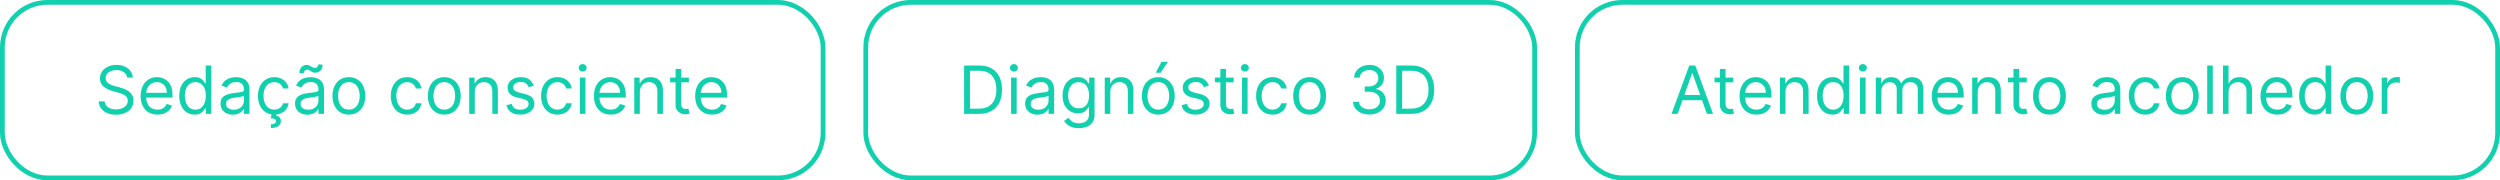
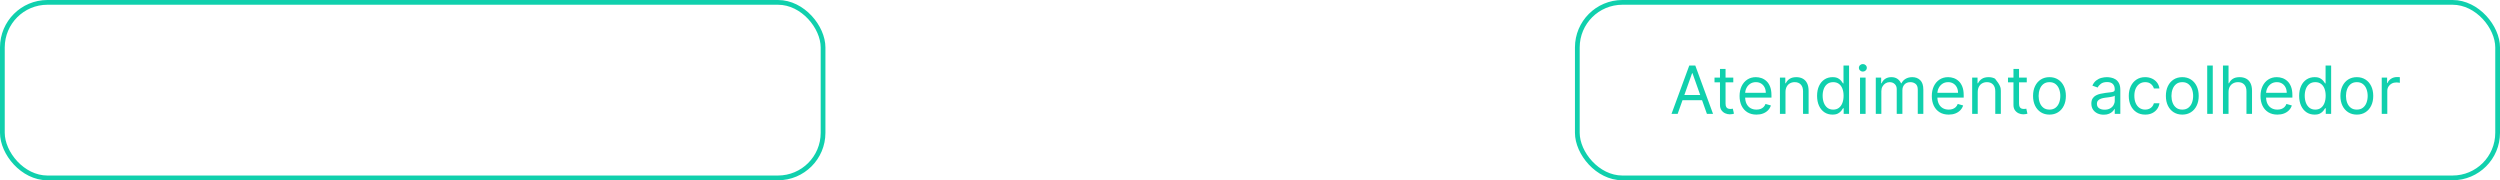
<svg xmlns="http://www.w3.org/2000/svg" width="527" height="38" viewBox="0 0 527 38" fill="none">
  <g clip-path="url(#clip0_34_466)">
-     <path d="M26.801 16.364C26.741 15.86 26.5 15.469 26.075 15.19C25.651 14.912 25.131 14.773 24.514 14.773C24.063 14.773 23.669 14.846 23.331 14.992C22.996 15.137 22.734 15.338 22.546 15.593C22.36 15.848 22.267 16.138 22.267 16.463C22.267 16.735 22.332 16.968 22.461 17.164C22.593 17.356 22.762 17.517 22.968 17.646C23.174 17.772 23.389 17.877 23.614 17.959C23.84 18.039 24.047 18.104 24.236 18.153L25.27 18.432C25.535 18.501 25.83 18.598 26.155 18.72C26.483 18.843 26.796 19.01 27.095 19.222C27.396 19.431 27.645 19.7 27.84 20.028C28.036 20.356 28.134 20.759 28.134 21.236C28.134 21.786 27.989 22.283 27.701 22.727C27.416 23.171 26.998 23.524 26.448 23.786C25.901 24.048 25.237 24.179 24.454 24.179C23.725 24.179 23.094 24.061 22.56 23.826C22.03 23.591 21.613 23.262 21.308 22.842C21.006 22.421 20.835 21.932 20.796 21.375H22.068C22.101 21.759 22.231 22.078 22.456 22.329C22.685 22.578 22.973 22.764 23.321 22.886C23.672 23.006 24.05 23.065 24.454 23.065C24.925 23.065 25.348 22.989 25.722 22.837C26.097 22.681 26.393 22.465 26.612 22.19C26.831 21.912 26.94 21.587 26.94 21.216C26.94 20.878 26.846 20.603 26.657 20.391C26.468 20.178 26.22 20.006 25.911 19.874C25.603 19.741 25.27 19.625 24.912 19.526L23.659 19.168C22.864 18.939 22.234 18.613 21.77 18.188C21.306 17.764 21.074 17.209 21.074 16.523C21.074 15.953 21.228 15.456 21.536 15.031C21.848 14.604 22.265 14.272 22.789 14.037C23.316 13.798 23.904 13.679 24.554 13.679C25.21 13.679 25.794 13.797 26.304 14.032C26.814 14.264 27.219 14.582 27.517 14.986C27.819 15.391 27.978 15.85 27.994 16.364H26.801ZM33.203 24.159C32.468 24.159 31.833 23.997 31.299 23.672C30.769 23.344 30.36 22.886 30.071 22.3C29.786 21.71 29.644 21.024 29.644 20.241C29.644 19.459 29.786 18.77 30.071 18.173C30.36 17.573 30.761 17.106 31.274 16.771C31.791 16.433 32.395 16.264 33.084 16.264C33.482 16.264 33.874 16.331 34.262 16.463C34.65 16.596 35.003 16.811 35.321 17.109C35.639 17.404 35.893 17.796 36.082 18.283C36.271 18.77 36.365 19.37 36.365 20.082V20.579H30.479V19.565H35.172C35.172 19.134 35.086 18.75 34.913 18.412C34.745 18.074 34.502 17.807 34.188 17.611C33.876 17.416 33.508 17.318 33.084 17.318C32.617 17.318 32.212 17.434 31.871 17.666C31.533 17.895 31.273 18.193 31.09 18.561C30.908 18.929 30.817 19.323 30.817 19.744V20.421C30.817 20.997 30.916 21.486 31.115 21.887C31.317 22.285 31.598 22.588 31.955 22.797C32.313 23.002 32.729 23.105 33.203 23.105C33.511 23.105 33.79 23.062 34.038 22.976C34.29 22.886 34.508 22.754 34.69 22.578C34.872 22.399 35.013 22.177 35.112 21.912L36.246 22.23C36.127 22.615 35.926 22.953 35.644 23.244C35.363 23.533 35.015 23.758 34.6 23.921C34.186 24.079 33.72 24.159 33.203 24.159ZM41.034 24.159C40.397 24.159 39.835 23.998 39.348 23.677C38.861 23.352 38.48 22.895 38.205 22.305C37.93 21.711 37.792 21.01 37.792 20.202C37.792 19.4 37.93 18.704 38.205 18.114C38.48 17.524 38.863 17.068 39.353 16.746C39.844 16.425 40.41 16.264 41.053 16.264C41.551 16.264 41.943 16.347 42.232 16.513C42.523 16.675 42.745 16.861 42.898 17.07C43.054 17.275 43.175 17.444 43.261 17.577H43.36V13.818H44.534V24H43.4V22.827H43.261C43.175 22.966 43.052 23.142 42.893 23.354C42.734 23.562 42.507 23.75 42.212 23.916C41.917 24.078 41.524 24.159 41.034 24.159ZM41.193 23.105C41.663 23.105 42.061 22.983 42.386 22.737C42.711 22.489 42.958 22.146 43.127 21.708C43.296 21.267 43.38 20.759 43.38 20.182C43.38 19.612 43.297 19.113 43.132 18.685C42.966 18.255 42.721 17.92 42.396 17.681C42.071 17.439 41.67 17.318 41.193 17.318C40.696 17.318 40.281 17.446 39.95 17.701C39.622 17.953 39.375 18.296 39.209 18.73C39.047 19.161 38.965 19.645 38.965 20.182C38.965 20.725 39.048 21.219 39.214 21.663C39.383 22.104 39.632 22.456 39.96 22.717C40.291 22.976 40.702 23.105 41.193 23.105ZM49.093 24.179C48.609 24.179 48.169 24.088 47.775 23.905C47.381 23.72 47.067 23.453 46.835 23.105C46.603 22.754 46.487 22.329 46.487 21.832C46.487 21.395 46.574 21.04 46.746 20.768C46.918 20.493 47.149 20.278 47.437 20.122C47.725 19.966 48.044 19.85 48.392 19.774C48.743 19.695 49.096 19.632 49.45 19.585C49.914 19.526 50.291 19.481 50.579 19.451C50.871 19.418 51.083 19.363 51.215 19.287C51.351 19.211 51.419 19.078 51.419 18.889V18.849C51.419 18.359 51.285 17.978 51.017 17.706C50.751 17.434 50.349 17.298 49.808 17.298C49.248 17.298 48.809 17.421 48.491 17.666C48.173 17.912 47.949 18.173 47.82 18.452L46.706 18.054C46.905 17.59 47.17 17.229 47.502 16.97C47.836 16.708 48.201 16.526 48.595 16.423C48.993 16.317 49.384 16.264 49.769 16.264C50.014 16.264 50.296 16.294 50.614 16.354C50.935 16.41 51.245 16.528 51.544 16.707C51.845 16.886 52.095 17.156 52.294 17.517C52.493 17.878 52.593 18.362 52.593 18.969V24H51.419V22.966H51.36C51.28 23.132 51.147 23.309 50.962 23.498C50.776 23.687 50.529 23.848 50.221 23.98C49.913 24.113 49.537 24.179 49.093 24.179ZM49.272 23.125C49.736 23.125 50.127 23.034 50.445 22.852C50.766 22.669 51.008 22.434 51.171 22.146C51.336 21.857 51.419 21.554 51.419 21.236V20.162C51.37 20.222 51.26 20.276 51.091 20.326C50.925 20.372 50.733 20.414 50.514 20.45C50.299 20.483 50.089 20.513 49.883 20.54C49.681 20.563 49.517 20.583 49.391 20.599C49.086 20.639 48.801 20.704 48.536 20.793C48.274 20.88 48.062 21.01 47.899 21.186C47.74 21.358 47.661 21.594 47.661 21.892C47.661 22.3 47.812 22.608 48.113 22.817C48.418 23.022 48.804 23.125 49.272 23.125ZM57.836 24.159C57.12 24.159 56.504 23.99 55.987 23.652C55.47 23.314 55.072 22.848 54.794 22.255C54.515 21.662 54.376 20.984 54.376 20.222C54.376 19.446 54.519 18.762 54.804 18.168C55.092 17.572 55.493 17.106 56.007 16.771C56.524 16.433 57.127 16.264 57.816 16.264C58.353 16.264 58.837 16.364 59.268 16.562C59.699 16.761 60.052 17.04 60.327 17.398C60.602 17.756 60.773 18.173 60.839 18.651H59.666C59.576 18.303 59.377 17.994 59.069 17.726C58.764 17.454 58.353 17.318 57.836 17.318C57.379 17.318 56.978 17.438 56.633 17.676C56.292 17.912 56.025 18.245 55.833 18.675C55.644 19.103 55.549 19.605 55.549 20.182C55.549 20.772 55.642 21.285 55.828 21.723C56.017 22.16 56.282 22.5 56.623 22.742C56.968 22.984 57.372 23.105 57.836 23.105C58.141 23.105 58.418 23.052 58.666 22.946C58.915 22.84 59.126 22.688 59.298 22.489C59.47 22.29 59.593 22.051 59.666 21.773H60.839C60.773 22.224 60.609 22.63 60.347 22.991C60.088 23.349 59.745 23.634 59.318 23.846C58.894 24.055 58.4 24.159 57.836 24.159ZM57.279 23.96H58.254L58.174 24.358C58.433 24.398 58.67 24.505 58.885 24.681C59.101 24.86 59.209 25.143 59.209 25.531C59.209 25.959 59.031 26.307 58.676 26.575C58.325 26.847 57.806 26.983 57.12 26.983L57.081 26.207C57.389 26.207 57.644 26.158 57.846 26.058C58.052 25.962 58.154 25.8 58.154 25.571C58.154 25.342 58.07 25.187 57.901 25.104C57.732 25.021 57.459 24.965 57.081 24.935L57.279 23.96ZM64.802 24.179C64.318 24.179 63.878 24.088 63.484 23.905C63.09 23.72 62.776 23.453 62.544 23.105C62.312 22.754 62.196 22.329 62.196 21.832C62.196 21.395 62.283 21.04 62.455 20.768C62.627 20.493 62.858 20.278 63.146 20.122C63.434 19.966 63.752 19.85 64.1 19.774C64.452 19.695 64.805 19.632 65.159 19.585C65.624 19.526 66 19.481 66.288 19.451C66.58 19.418 66.792 19.363 66.924 19.287C67.06 19.211 67.128 19.078 67.128 18.889V18.849C67.128 18.359 66.994 17.978 66.725 17.706C66.46 17.434 66.058 17.298 65.517 17.298C64.957 17.298 64.518 17.421 64.2 17.666C63.882 17.912 63.658 18.173 63.529 18.452L62.415 18.054C62.614 17.59 62.879 17.229 63.211 16.97C63.545 16.708 63.91 16.526 64.304 16.423C64.702 16.317 65.093 16.264 65.478 16.264C65.723 16.264 66.005 16.294 66.323 16.354C66.644 16.41 66.954 16.528 67.252 16.707C67.554 16.886 67.804 17.156 68.003 17.517C68.202 17.878 68.302 18.362 68.302 18.969V24H67.128V22.966H67.069C66.989 23.132 66.856 23.309 66.671 23.498C66.485 23.687 66.238 23.848 65.93 23.98C65.622 24.113 65.246 24.179 64.802 24.179ZM64.981 23.125C65.445 23.125 65.836 23.034 66.154 22.852C66.475 22.669 66.717 22.434 66.88 22.146C67.045 21.857 67.128 21.554 67.128 21.236V20.162C67.079 20.222 66.969 20.276 66.8 20.326C66.634 20.372 66.442 20.414 66.223 20.45C66.008 20.483 65.797 20.513 65.592 20.54C65.39 20.563 65.226 20.583 65.1 20.599C64.795 20.639 64.51 20.704 64.245 20.793C63.983 20.88 63.771 21.01 63.608 21.186C63.449 21.358 63.37 21.594 63.37 21.892C63.37 22.3 63.52 22.608 63.822 22.817C64.127 23.022 64.513 23.125 64.981 23.125ZM64.026 15.449L63.111 15.409C63.111 14.902 63.255 14.488 63.544 14.166C63.835 13.841 64.195 13.679 64.623 13.679C64.811 13.679 64.979 13.712 65.125 13.778C65.27 13.841 65.41 13.914 65.542 13.997C65.675 14.08 65.811 14.155 65.95 14.221C66.092 14.284 66.253 14.315 66.432 14.315C66.621 14.315 66.78 14.242 66.909 14.097C67.042 13.947 67.108 13.768 67.108 13.56L68.003 13.639C68.003 14.156 67.857 14.567 67.566 14.872C67.277 15.177 66.919 15.329 66.492 15.329C66.263 15.329 66.074 15.298 65.925 15.235C65.776 15.169 65.643 15.094 65.527 15.011C65.411 14.928 65.289 14.856 65.159 14.793C65.03 14.726 64.871 14.693 64.682 14.693C64.493 14.693 64.336 14.768 64.21 14.917C64.087 15.063 64.026 15.24 64.026 15.449ZM73.545 24.159C72.856 24.159 72.251 23.995 71.731 23.667C71.214 23.339 70.809 22.88 70.518 22.29C70.229 21.7 70.085 21.01 70.085 20.222C70.085 19.426 70.229 18.732 70.518 18.139C70.809 17.545 71.214 17.084 71.731 16.756C72.251 16.428 72.856 16.264 73.545 16.264C74.235 16.264 74.838 16.428 75.355 16.756C75.875 17.084 76.28 17.545 76.568 18.139C76.86 18.732 77.005 19.426 77.005 20.222C77.005 21.01 76.86 21.7 76.568 22.29C76.28 22.88 75.875 23.339 75.355 23.667C74.838 23.995 74.235 24.159 73.545 24.159ZM73.545 23.105C74.069 23.105 74.5 22.971 74.838 22.702C75.176 22.434 75.426 22.081 75.589 21.643C75.751 21.206 75.832 20.732 75.832 20.222C75.832 19.711 75.751 19.236 75.589 18.795C75.426 18.354 75.176 17.998 74.838 17.726C74.5 17.454 74.069 17.318 73.545 17.318C73.022 17.318 72.591 17.454 72.253 17.726C71.915 17.998 71.664 18.354 71.502 18.795C71.34 19.236 71.258 19.711 71.258 20.222C71.258 20.732 71.34 21.206 71.502 21.643C71.664 22.081 71.915 22.434 72.253 22.702C72.591 22.971 73.022 23.105 73.545 23.105ZM85.836 24.159C85.12 24.159 84.504 23.99 83.987 23.652C83.47 23.314 83.072 22.848 82.794 22.255C82.515 21.662 82.376 20.984 82.376 20.222C82.376 19.446 82.519 18.762 82.804 18.168C83.092 17.572 83.493 17.106 84.007 16.771C84.524 16.433 85.127 16.264 85.816 16.264C86.353 16.264 86.837 16.364 87.268 16.562C87.699 16.761 88.052 17.04 88.327 17.398C88.602 17.756 88.773 18.173 88.839 18.651H87.666C87.576 18.303 87.377 17.994 87.069 17.726C86.764 17.454 86.353 17.318 85.836 17.318C85.379 17.318 84.978 17.438 84.633 17.676C84.292 17.912 84.025 18.245 83.833 18.675C83.644 19.103 83.549 19.605 83.549 20.182C83.549 20.772 83.642 21.285 83.828 21.723C84.017 22.16 84.282 22.5 84.623 22.742C84.968 22.984 85.372 23.105 85.836 23.105C86.141 23.105 86.418 23.052 86.666 22.946C86.915 22.84 87.126 22.688 87.298 22.489C87.47 22.29 87.593 22.051 87.666 21.773H88.839C88.773 22.224 88.609 22.63 88.347 22.991C88.088 23.349 87.745 23.634 87.318 23.846C86.894 24.055 86.4 24.159 85.836 24.159ZM93.657 24.159C92.967 24.159 92.362 23.995 91.842 23.667C91.325 23.339 90.921 22.88 90.629 22.29C90.341 21.7 90.196 21.01 90.196 20.222C90.196 19.426 90.341 18.732 90.629 18.139C90.921 17.545 91.325 17.084 91.842 16.756C92.362 16.428 92.967 16.264 93.657 16.264C94.346 16.264 94.949 16.428 95.466 16.756C95.987 17.084 96.391 17.545 96.679 18.139C96.971 18.732 97.117 19.426 97.117 20.222C97.117 21.01 96.971 21.7 96.679 22.29C96.391 22.88 95.987 23.339 95.466 23.667C94.949 23.995 94.346 24.159 93.657 24.159ZM93.657 23.105C94.18 23.105 94.611 22.971 94.949 22.702C95.287 22.434 95.537 22.081 95.7 21.643C95.862 21.206 95.944 20.732 95.944 20.222C95.944 19.711 95.862 19.236 95.7 18.795C95.537 18.354 95.287 17.998 94.949 17.726C94.611 17.454 94.18 17.318 93.657 17.318C93.133 17.318 92.702 17.454 92.364 17.726C92.026 17.998 91.776 18.354 91.613 18.795C91.451 19.236 91.37 19.711 91.37 20.222C91.37 20.732 91.451 21.206 91.613 21.643C91.776 22.081 92.026 22.434 92.364 22.702C92.702 22.971 93.133 23.105 93.657 23.105ZM100.081 19.406V24H98.908V16.364H100.041V17.557H100.141C100.32 17.169 100.592 16.858 100.956 16.622C101.321 16.384 101.791 16.264 102.368 16.264C102.885 16.264 103.338 16.37 103.725 16.582C104.113 16.791 104.415 17.109 104.63 17.537C104.846 17.961 104.953 18.498 104.953 19.148V24H103.78V19.227C103.78 18.627 103.624 18.16 103.313 17.825C103.001 17.487 102.574 17.318 102.03 17.318C101.655 17.318 101.321 17.399 101.026 17.562C100.734 17.724 100.504 17.961 100.335 18.273C100.166 18.584 100.081 18.962 100.081 19.406ZM112.506 18.074L111.452 18.372C111.386 18.197 111.288 18.026 111.159 17.86C111.033 17.691 110.861 17.552 110.642 17.442C110.423 17.333 110.143 17.278 109.802 17.278C109.335 17.278 108.945 17.386 108.634 17.602C108.325 17.814 108.171 18.084 108.171 18.412C108.171 18.704 108.277 18.934 108.489 19.103C108.701 19.272 109.033 19.413 109.484 19.526L110.617 19.804C111.3 19.97 111.809 20.223 112.143 20.565C112.478 20.903 112.646 21.338 112.646 21.872C112.646 22.31 112.52 22.701 112.268 23.046C112.019 23.39 111.671 23.662 111.224 23.861C110.776 24.06 110.256 24.159 109.663 24.159C108.884 24.159 108.239 23.99 107.729 23.652C107.218 23.314 106.895 22.82 106.759 22.171L107.873 21.892C107.979 22.303 108.179 22.611 108.474 22.817C108.773 23.022 109.162 23.125 109.643 23.125C110.19 23.125 110.624 23.009 110.945 22.777C111.27 22.542 111.433 22.26 111.433 21.932C111.433 21.667 111.34 21.445 111.154 21.266C110.969 21.083 110.683 20.947 110.299 20.858L109.026 20.56C108.327 20.394 107.813 20.137 107.485 19.789C107.16 19.438 106.998 18.999 106.998 18.472C106.998 18.041 107.119 17.66 107.361 17.328C107.606 16.997 107.939 16.736 108.36 16.548C108.784 16.359 109.265 16.264 109.802 16.264C110.558 16.264 111.151 16.43 111.582 16.761C112.016 17.093 112.324 17.53 112.506 18.074ZM117.514 24.159C116.798 24.159 116.182 23.99 115.665 23.652C115.148 23.314 114.75 22.848 114.471 22.255C114.193 21.662 114.054 20.984 114.054 20.222C114.054 19.446 114.196 18.762 114.481 18.168C114.77 17.572 115.171 17.106 115.684 16.771C116.202 16.433 116.805 16.264 117.494 16.264C118.031 16.264 118.515 16.364 118.946 16.562C119.377 16.761 119.73 17.04 120.005 17.398C120.28 17.756 120.451 18.173 120.517 18.651H119.344C119.254 18.303 119.055 17.994 118.747 17.726C118.442 17.454 118.031 17.318 117.514 17.318C117.057 17.318 116.656 17.438 116.311 17.676C115.97 17.912 115.703 18.245 115.51 18.675C115.322 19.103 115.227 19.605 115.227 20.182C115.227 20.772 115.32 21.285 115.506 21.723C115.694 22.16 115.96 22.5 116.301 22.742C116.646 22.984 117.05 23.105 117.514 23.105C117.819 23.105 118.096 23.052 118.344 22.946C118.593 22.84 118.803 22.688 118.976 22.489C119.148 22.29 119.271 22.051 119.344 21.773H120.517C120.451 22.224 120.287 22.63 120.025 22.991C119.766 23.349 119.423 23.634 118.996 23.846C118.571 24.055 118.077 24.159 117.514 24.159ZM122.232 24V16.364H123.405V24H122.232ZM122.829 15.091C122.6 15.091 122.403 15.013 122.237 14.857C122.075 14.701 121.993 14.514 121.993 14.296C121.993 14.077 122.075 13.889 122.237 13.734C122.403 13.578 122.6 13.5 122.829 13.5C123.057 13.5 123.253 13.578 123.415 13.734C123.581 13.889 123.664 14.077 123.664 14.296C123.664 14.514 123.581 14.701 123.415 14.857C123.253 15.013 123.057 15.091 122.829 15.091ZM128.756 24.159C128.02 24.159 127.386 23.997 126.852 23.672C126.322 23.344 125.912 22.886 125.624 22.3C125.339 21.71 125.196 21.024 125.196 20.241C125.196 19.459 125.339 18.77 125.624 18.173C125.912 17.573 126.313 17.106 126.827 16.771C127.344 16.433 127.947 16.264 128.637 16.264C129.034 16.264 129.427 16.331 129.815 16.463C130.203 16.596 130.556 16.811 130.874 17.109C131.192 17.404 131.446 17.796 131.635 18.283C131.824 18.77 131.918 19.37 131.918 20.082V20.579H126.032V19.565H130.725C130.725 19.134 130.639 18.75 130.466 18.412C130.297 18.074 130.055 17.807 129.74 17.611C129.429 17.416 129.061 17.318 128.637 17.318C128.169 17.318 127.765 17.434 127.424 17.666C127.086 17.895 126.825 18.193 126.643 18.561C126.461 18.929 126.37 19.323 126.37 19.744V20.421C126.37 20.997 126.469 21.486 126.668 21.887C126.87 22.285 127.15 22.588 127.508 22.797C127.866 23.002 128.282 23.105 128.756 23.105C129.064 23.105 129.343 23.062 129.591 22.976C129.843 22.886 130.06 22.754 130.243 22.578C130.425 22.399 130.566 22.177 130.665 21.912L131.799 22.23C131.679 22.615 131.479 22.953 131.197 23.244C130.915 23.533 130.567 23.758 130.153 23.921C129.739 24.079 129.273 24.159 128.756 24.159ZM134.876 19.406V24H133.703V16.364H134.836V17.557H134.936C135.115 17.169 135.386 16.858 135.751 16.622C136.116 16.384 136.586 16.264 137.163 16.264C137.68 16.264 138.132 16.37 138.52 16.582C138.908 16.791 139.21 17.109 139.425 17.537C139.641 17.961 139.748 18.498 139.748 19.148V24H138.575V19.227C138.575 18.627 138.419 18.16 138.108 17.825C137.796 17.487 137.368 17.318 136.825 17.318C136.45 17.318 136.116 17.399 135.821 17.562C135.529 17.724 135.299 17.961 135.13 18.273C134.961 18.584 134.876 18.962 134.876 19.406ZM145.213 16.364V17.358H141.256V16.364H145.213ZM142.409 14.534H143.583V21.812C143.583 22.144 143.631 22.392 143.727 22.558C143.826 22.721 143.952 22.83 144.105 22.886C144.26 22.939 144.424 22.966 144.597 22.966C144.726 22.966 144.832 22.959 144.915 22.946C144.998 22.93 145.064 22.916 145.114 22.906L145.352 23.96C145.273 23.99 145.162 24.02 145.019 24.05C144.877 24.083 144.696 24.099 144.477 24.099C144.146 24.099 143.821 24.028 143.503 23.886C143.188 23.743 142.926 23.526 142.718 23.234C142.512 22.943 142.409 22.575 142.409 22.131V14.534ZM150.098 24.159C149.362 24.159 148.727 23.997 148.194 23.672C147.663 23.344 147.254 22.886 146.966 22.3C146.681 21.71 146.538 21.024 146.538 20.241C146.538 19.459 146.681 18.77 146.966 18.173C147.254 17.573 147.655 17.106 148.169 16.771C148.686 16.433 149.289 16.264 149.979 16.264C150.376 16.264 150.769 16.331 151.157 16.463C151.545 16.596 151.898 16.811 152.216 17.109C152.534 17.404 152.787 17.796 152.976 18.283C153.165 18.77 153.26 19.37 153.26 20.082V20.579H147.373V19.565H152.067C152.067 19.134 151.98 18.75 151.808 18.412C151.639 18.074 151.397 17.807 151.082 17.611C150.771 17.416 150.403 17.318 149.979 17.318C149.511 17.318 149.107 17.434 148.765 17.666C148.427 17.895 148.167 18.193 147.985 18.561C147.803 18.929 147.711 19.323 147.711 19.744V20.421C147.711 20.997 147.811 21.486 148.01 21.887C148.212 22.285 148.492 22.588 148.85 22.797C149.208 23.002 149.624 23.105 150.098 23.105C150.406 23.105 150.684 23.062 150.933 22.976C151.185 22.886 151.402 22.754 151.584 22.578C151.767 22.399 151.907 22.177 152.007 21.912L153.14 22.23C153.021 22.615 152.821 22.953 152.539 23.244C152.257 23.533 151.909 23.758 151.495 23.921C151.081 24.079 150.615 24.159 150.098 24.159Z" fill="#10D0AD" />
    <rect x="0.5" y="0.5" width="173" height="37" rx="9.5" stroke="#10D0AD" />
  </g>
  <g clip-path="url(#clip1_34_466)">
    <path d="M206.375 24H203.233V13.818H206.514C207.502 13.818 208.347 14.022 209.05 14.43C209.752 14.834 210.291 15.416 210.665 16.175C211.04 16.93 211.227 17.835 211.227 18.889C211.227 19.95 211.038 20.863 210.661 21.629C210.283 22.391 209.732 22.977 209.01 23.389C208.287 23.796 207.409 24 206.375 24ZM204.466 22.906H206.295C207.137 22.906 207.835 22.744 208.388 22.419C208.942 22.094 209.355 21.632 209.626 21.032C209.898 20.432 210.034 19.718 210.034 18.889C210.034 18.067 209.9 17.36 209.631 16.766C209.363 16.17 208.962 15.712 208.428 15.394C207.895 15.073 207.23 14.912 206.435 14.912H204.466V22.906ZM213.136 24V16.364H214.31V24H213.136ZM213.733 15.091C213.504 15.091 213.307 15.013 213.141 14.857C212.979 14.701 212.898 14.514 212.898 14.296C212.898 14.077 212.979 13.889 213.141 13.734C213.307 13.578 213.504 13.5 213.733 13.5C213.962 13.5 214.157 13.578 214.32 13.734C214.485 13.889 214.568 14.077 214.568 14.296C214.568 14.514 214.485 14.701 214.32 14.857C214.157 15.013 213.962 15.091 213.733 15.091ZM218.706 24.179C218.222 24.179 217.783 24.088 217.388 23.905C216.994 23.72 216.681 23.453 216.449 23.105C216.217 22.754 216.101 22.329 216.101 21.832C216.101 21.395 216.187 21.04 216.359 20.768C216.532 20.493 216.762 20.278 217.05 20.122C217.339 19.966 217.657 19.85 218.005 19.774C218.356 19.695 218.709 19.632 219.064 19.585C219.528 19.526 219.904 19.481 220.192 19.451C220.484 19.418 220.696 19.363 220.829 19.287C220.965 19.211 221.032 19.078 221.032 18.889V18.849C221.032 18.359 220.898 17.978 220.63 17.706C220.365 17.434 219.962 17.298 219.422 17.298C218.862 17.298 218.422 17.421 218.104 17.666C217.786 17.912 217.562 18.173 217.433 18.452L216.319 18.054C216.518 17.59 216.783 17.229 217.115 16.97C217.45 16.708 217.814 16.526 218.209 16.423C218.606 16.317 218.997 16.264 219.382 16.264C219.627 16.264 219.909 16.294 220.227 16.354C220.549 16.41 220.858 16.528 221.157 16.707C221.458 16.886 221.709 17.156 221.907 17.517C222.106 17.878 222.206 18.362 222.206 18.969V24H221.032V22.966H220.973C220.893 23.132 220.761 23.309 220.575 23.498C220.39 23.687 220.143 23.848 219.834 23.98C219.526 24.113 219.15 24.179 218.706 24.179ZM218.885 23.125C219.349 23.125 219.74 23.034 220.058 22.852C220.38 22.669 220.622 22.434 220.784 22.146C220.95 21.857 221.032 21.554 221.032 21.236V20.162C220.983 20.222 220.873 20.276 220.704 20.326C220.539 20.372 220.346 20.414 220.128 20.45C219.912 20.483 219.702 20.513 219.496 20.54C219.294 20.563 219.13 20.583 219.004 20.599C218.699 20.639 218.414 20.704 218.149 20.793C217.887 20.88 217.675 21.01 217.513 21.186C217.354 21.358 217.274 21.594 217.274 21.892C217.274 22.3 217.425 22.608 217.726 22.817C218.031 23.022 218.417 23.125 218.885 23.125ZM227.43 27.023C226.863 27.023 226.376 26.95 225.968 26.804C225.56 26.662 225.221 26.473 224.949 26.237C224.68 26.005 224.467 25.757 224.308 25.491L225.242 24.835C225.348 24.974 225.482 25.134 225.645 25.312C225.807 25.495 226.029 25.652 226.311 25.785C226.596 25.921 226.969 25.989 227.43 25.989C228.046 25.989 228.555 25.84 228.956 25.541C229.357 25.243 229.558 24.776 229.558 24.139V22.588H229.458C229.372 22.727 229.249 22.9 229.09 23.105C228.934 23.307 228.709 23.488 228.414 23.647C228.122 23.803 227.728 23.881 227.231 23.881C226.614 23.881 226.061 23.735 225.57 23.443C225.083 23.151 224.697 22.727 224.412 22.171C224.13 21.614 223.989 20.938 223.989 20.142C223.989 19.36 224.127 18.679 224.402 18.099C224.677 17.515 225.06 17.065 225.55 16.746C226.041 16.425 226.608 16.264 227.251 16.264C227.748 16.264 228.142 16.347 228.434 16.513C228.729 16.675 228.954 16.861 229.11 17.07C229.269 17.275 229.392 17.444 229.478 17.577H229.597V16.364H230.731V24.219C230.731 24.875 230.582 25.409 230.283 25.82C229.988 26.234 229.591 26.537 229.09 26.729C228.593 26.925 228.04 27.023 227.43 27.023ZM227.39 22.827C227.861 22.827 228.258 22.719 228.583 22.504C228.908 22.288 229.155 21.978 229.324 21.574C229.493 21.169 229.577 20.686 229.577 20.122C229.577 19.572 229.495 19.086 229.329 18.666C229.163 18.245 228.918 17.915 228.593 17.676C228.268 17.438 227.867 17.318 227.39 17.318C226.893 17.318 226.478 17.444 226.147 17.696C225.819 17.948 225.572 18.286 225.406 18.71C225.244 19.134 225.163 19.605 225.163 20.122C225.163 20.652 225.246 21.121 225.411 21.529C225.58 21.933 225.829 22.252 226.157 22.484C226.488 22.712 226.899 22.827 227.39 22.827ZM234.052 19.406V24H232.879V16.364H234.012V17.557H234.112C234.29 17.169 234.562 16.858 234.927 16.622C235.291 16.384 235.762 16.264 236.339 16.264C236.856 16.264 237.308 16.37 237.696 16.582C238.084 16.791 238.385 17.109 238.601 17.537C238.816 17.961 238.924 18.498 238.924 19.148V24H237.751V19.227C237.751 18.627 237.595 18.16 237.283 17.825C236.972 17.487 236.544 17.318 236.001 17.318C235.626 17.318 235.291 17.399 234.996 17.562C234.705 17.724 234.474 17.961 234.305 18.273C234.136 18.584 234.052 18.962 234.052 19.406ZM244.17 24.159C243.481 24.159 242.876 23.995 242.356 23.667C241.839 23.339 241.434 22.88 241.143 22.29C240.854 21.7 240.71 21.01 240.71 20.222C240.71 19.426 240.854 18.732 241.143 18.139C241.434 17.545 241.839 17.084 242.356 16.756C242.876 16.428 243.481 16.264 244.17 16.264C244.86 16.264 245.463 16.428 245.98 16.756C246.5 17.084 246.905 17.545 247.193 18.139C247.485 18.732 247.631 19.426 247.631 20.222C247.631 21.01 247.485 21.7 247.193 22.29C246.905 22.88 246.5 23.339 245.98 23.667C245.463 23.995 244.86 24.159 244.17 24.159ZM244.17 23.105C244.694 23.105 245.125 22.971 245.463 22.702C245.801 22.434 246.051 22.081 246.214 21.643C246.376 21.206 246.457 20.732 246.457 20.222C246.457 19.711 246.376 19.236 246.214 18.795C246.051 18.354 245.801 17.998 245.463 17.726C245.125 17.454 244.694 17.318 244.17 17.318C243.647 17.318 243.216 17.454 242.878 17.726C242.54 17.998 242.289 18.354 242.127 18.795C241.965 19.236 241.883 19.711 241.883 20.222C241.883 20.732 241.965 21.206 242.127 21.643C242.289 22.081 242.54 22.434 242.878 22.702C243.216 22.971 243.647 23.105 244.17 23.105ZM243.633 15.329L244.846 13.023H246.219L244.667 15.329H243.633ZM254.831 18.074L253.777 18.372C253.71 18.197 253.613 18.026 253.483 17.86C253.357 17.691 253.185 17.552 252.966 17.442C252.748 17.333 252.467 17.278 252.126 17.278C251.659 17.278 251.269 17.386 250.958 17.602C250.65 17.814 250.495 18.084 250.495 18.412C250.495 18.704 250.601 18.934 250.814 19.103C251.026 19.272 251.357 19.413 251.808 19.526L252.941 19.804C253.624 19.97 254.133 20.223 254.468 20.565C254.802 20.903 254.97 21.338 254.97 21.872C254.97 22.31 254.844 22.701 254.592 23.046C254.343 23.39 253.995 23.662 253.548 23.861C253.1 24.06 252.58 24.159 251.987 24.159C251.208 24.159 250.563 23.99 250.053 23.652C249.542 23.314 249.219 22.82 249.083 22.171L250.197 21.892C250.303 22.303 250.504 22.611 250.799 22.817C251.097 23.022 251.486 23.125 251.967 23.125C252.514 23.125 252.948 23.009 253.27 22.777C253.594 22.542 253.757 22.26 253.757 21.932C253.757 21.667 253.664 21.445 253.478 21.266C253.293 21.083 253.008 20.947 252.623 20.858L251.35 20.56C250.651 20.394 250.137 20.137 249.809 19.789C249.484 19.438 249.322 18.999 249.322 18.472C249.322 18.041 249.443 17.66 249.685 17.328C249.93 16.997 250.263 16.736 250.684 16.548C251.109 16.359 251.589 16.264 252.126 16.264C252.882 16.264 253.475 16.43 253.906 16.761C254.34 17.093 254.648 17.53 254.831 18.074ZM260.057 16.364V17.358H256.1V16.364H260.057ZM257.253 14.534H258.426V21.812C258.426 22.144 258.474 22.392 258.57 22.558C258.67 22.721 258.796 22.83 258.948 22.886C259.104 22.939 259.268 22.966 259.441 22.966C259.57 22.966 259.676 22.959 259.759 22.946C259.842 22.93 259.908 22.916 259.958 22.906L260.196 23.96C260.117 23.99 260.006 24.02 259.863 24.05C259.721 24.083 259.54 24.099 259.321 24.099C258.99 24.099 258.665 24.028 258.347 23.886C258.032 23.743 257.77 23.526 257.561 23.234C257.356 22.943 257.253 22.575 257.253 22.131V14.534ZM261.822 24V16.364H262.995V24H261.822ZM262.419 15.091C262.19 15.091 261.993 15.013 261.827 14.857C261.664 14.701 261.583 14.514 261.583 14.296C261.583 14.077 261.664 13.889 261.827 13.734C261.993 13.578 262.19 13.5 262.419 13.5C262.647 13.5 262.843 13.578 263.005 13.734C263.171 13.889 263.254 14.077 263.254 14.296C263.254 14.514 263.171 14.701 263.005 14.857C262.843 15.013 262.647 15.091 262.419 15.091ZM268.246 24.159C267.531 24.159 266.914 23.99 266.397 23.652C265.88 23.314 265.482 22.848 265.204 22.255C264.925 21.662 264.786 20.984 264.786 20.222C264.786 19.446 264.929 18.762 265.214 18.168C265.502 17.572 265.903 17.106 266.417 16.771C266.934 16.433 267.537 16.264 268.227 16.264C268.763 16.264 269.247 16.364 269.678 16.562C270.109 16.761 270.462 17.04 270.737 17.398C271.012 17.756 271.183 18.173 271.249 18.651H270.076C269.987 18.303 269.788 17.994 269.479 17.726C269.174 17.454 268.763 17.318 268.246 17.318C267.789 17.318 267.388 17.438 267.043 17.676C266.702 17.912 266.435 18.245 266.243 18.675C266.054 19.103 265.96 19.605 265.96 20.182C265.96 20.772 266.052 21.285 266.238 21.723C266.427 22.16 266.692 22.5 267.033 22.742C267.378 22.984 267.782 23.105 268.246 23.105C268.551 23.105 268.828 23.052 269.077 22.946C269.325 22.84 269.536 22.688 269.708 22.489C269.88 22.29 270.003 22.051 270.076 21.773H271.249C271.183 22.224 271.019 22.63 270.757 22.991C270.499 23.349 270.156 23.634 269.728 23.846C269.304 24.055 268.81 24.159 268.246 24.159ZM276.067 24.159C275.377 24.159 274.772 23.995 274.252 23.667C273.735 23.339 273.331 22.88 273.039 22.29C272.751 21.7 272.607 21.01 272.607 20.222C272.607 19.426 272.751 18.732 273.039 18.139C273.331 17.545 273.735 17.084 274.252 16.756C274.772 16.428 275.377 16.264 276.067 16.264C276.756 16.264 277.359 16.428 277.876 16.756C278.397 17.084 278.801 17.545 279.089 18.139C279.381 18.732 279.527 19.426 279.527 20.222C279.527 21.01 279.381 21.7 279.089 22.29C278.801 22.88 278.397 23.339 277.876 23.667C277.359 23.995 276.756 24.159 276.067 24.159ZM276.067 23.105C276.59 23.105 277.021 22.971 277.359 22.702C277.697 22.434 277.948 22.081 278.11 21.643C278.272 21.206 278.354 20.732 278.354 20.222C278.354 19.711 278.272 19.236 278.11 18.795C277.948 18.354 277.697 17.998 277.359 17.726C277.021 17.454 276.59 17.318 276.067 17.318C275.543 17.318 275.112 17.454 274.774 17.726C274.436 17.998 274.186 18.354 274.023 18.795C273.861 19.236 273.78 19.711 273.78 20.222C273.78 20.732 273.861 21.206 274.023 21.643C274.186 22.081 274.436 22.434 274.774 22.702C275.112 22.971 275.543 23.105 276.067 23.105ZM288.676 24.139C288.02 24.139 287.435 24.026 286.921 23.801C286.411 23.576 286.005 23.262 285.703 22.861C285.405 22.457 285.242 21.988 285.216 21.454H286.469C286.495 21.783 286.608 22.066 286.807 22.305C287.006 22.54 287.266 22.722 287.587 22.852C287.909 22.981 288.265 23.046 288.656 23.046C289.094 23.046 289.481 22.969 289.819 22.817C290.157 22.664 290.423 22.452 290.615 22.18C290.807 21.909 290.903 21.594 290.903 21.236C290.903 20.861 290.81 20.532 290.625 20.246C290.439 19.958 290.167 19.733 289.809 19.57C289.452 19.408 289.014 19.327 288.497 19.327H287.682V18.233H288.497C288.901 18.233 289.256 18.16 289.561 18.014C289.869 17.868 290.109 17.663 290.282 17.398C290.457 17.133 290.545 16.821 290.545 16.463C290.545 16.118 290.469 15.818 290.317 15.563C290.164 15.308 289.949 15.109 289.67 14.967C289.395 14.824 289.07 14.753 288.696 14.753C288.345 14.753 288.013 14.818 287.702 14.947C287.393 15.073 287.141 15.257 286.946 15.499C286.75 15.737 286.644 16.026 286.628 16.364H285.434C285.454 15.83 285.615 15.363 285.917 14.962C286.218 14.557 286.613 14.242 287.1 14.017C287.59 13.792 288.129 13.679 288.716 13.679C289.345 13.679 289.886 13.807 290.336 14.062C290.787 14.314 291.134 14.647 291.376 15.061C291.617 15.475 291.738 15.923 291.738 16.403C291.738 16.977 291.588 17.466 291.286 17.87C290.988 18.274 290.582 18.555 290.068 18.71V18.79C290.711 18.896 291.213 19.169 291.574 19.61C291.936 20.048 292.116 20.59 292.116 21.236C292.116 21.789 291.965 22.287 291.664 22.727C291.366 23.165 290.958 23.509 290.441 23.761C289.924 24.013 289.336 24.139 288.676 24.139ZM297.471 24H294.329V13.818H297.61C298.598 13.818 299.443 14.022 300.145 14.43C300.848 14.834 301.387 15.416 301.761 16.175C302.136 16.93 302.323 17.835 302.323 18.889C302.323 19.95 302.134 20.863 301.756 21.629C301.378 22.391 300.828 22.977 300.106 23.389C299.383 23.796 298.505 24 297.471 24ZM295.562 22.906H297.391C298.233 22.906 298.931 22.744 299.484 22.419C300.038 22.094 300.45 21.632 300.722 21.032C300.994 20.432 301.13 19.718 301.13 18.889C301.13 18.067 300.996 17.36 300.727 16.766C300.459 16.17 300.058 15.712 299.524 15.394C298.99 15.073 298.326 14.912 297.53 14.912H295.562V22.906Z" fill="#10D0AD" />
    <rect x="182.5" y="0.5" width="141" height="37" rx="9.5" stroke="#10D0AD" />
  </g>
-   <path d="M353.651 24H352.358L356.097 13.818H357.369L361.108 24H359.815L356.773 15.429H356.693L353.651 24ZM354.128 20.023H359.338V21.116H354.128V20.023ZM365.377 16.364V17.358H361.42V16.364H365.377ZM362.573 14.534H363.747V21.812C363.747 22.144 363.795 22.392 363.891 22.558C363.99 22.721 364.116 22.83 364.269 22.886C364.424 22.939 364.588 22.966 364.761 22.966C364.89 22.966 364.996 22.959 365.079 22.946C365.162 22.93 365.228 22.916 365.278 22.906L365.517 23.96C365.437 23.99 365.326 24.02 365.183 24.05C365.041 24.083 364.86 24.099 364.642 24.099C364.31 24.099 363.985 24.028 363.667 23.886C363.352 23.743 363.09 23.526 362.882 23.234C362.676 22.943 362.573 22.575 362.573 22.131V14.534ZM370.262 24.159C369.526 24.159 368.891 23.997 368.358 23.672C367.827 23.344 367.418 22.886 367.13 22.3C366.845 21.71 366.702 21.024 366.702 20.241C366.702 19.459 366.845 18.77 367.13 18.173C367.418 17.573 367.819 17.106 368.333 16.771C368.85 16.433 369.453 16.264 370.143 16.264C370.54 16.264 370.933 16.331 371.321 16.463C371.709 16.596 372.062 16.811 372.38 17.109C372.698 17.404 372.952 17.796 373.14 18.283C373.329 18.77 373.424 19.37 373.424 20.082V20.579H367.537V19.565H372.231C372.231 19.134 372.144 18.75 371.972 18.412C371.803 18.074 371.561 17.807 371.246 17.611C370.935 17.416 370.567 17.318 370.143 17.318C369.675 17.318 369.271 17.434 368.93 17.666C368.591 17.895 368.331 18.193 368.149 18.561C367.967 18.929 367.876 19.323 367.876 19.744V20.421C367.876 20.997 367.975 21.486 368.174 21.887C368.376 22.285 368.656 22.588 369.014 22.797C369.372 23.002 369.788 23.105 370.262 23.105C370.57 23.105 370.849 23.062 371.097 22.976C371.349 22.886 371.566 22.754 371.748 22.578C371.931 22.399 372.072 22.177 372.171 21.912L373.305 22.23C373.185 22.615 372.985 22.953 372.703 23.244C372.421 23.533 372.073 23.758 371.659 23.921C371.245 24.079 370.779 24.159 370.262 24.159ZM376.382 19.406V24H375.209V16.364H376.342V17.557H376.442C376.621 17.169 376.892 16.858 377.257 16.622C377.622 16.384 378.092 16.264 378.669 16.264C379.186 16.264 379.638 16.37 380.026 16.582C380.414 16.791 380.715 17.109 380.931 17.537C381.146 17.961 381.254 18.498 381.254 19.148V24H380.081V19.227C380.081 18.627 379.925 18.16 379.613 17.825C379.302 17.487 378.874 17.318 378.331 17.318C377.956 17.318 377.622 17.399 377.327 17.562C377.035 17.724 376.805 17.961 376.635 18.273C376.466 18.584 376.382 18.962 376.382 19.406ZM386.282 24.159C385.645 24.159 385.083 23.998 384.596 23.677C384.109 23.352 383.728 22.895 383.453 22.305C383.178 21.711 383.04 21.01 383.04 20.202C383.04 19.4 383.178 18.704 383.453 18.114C383.728 17.524 384.111 17.068 384.601 16.746C385.092 16.425 385.658 16.264 386.301 16.264C386.799 16.264 387.191 16.347 387.48 16.513C387.771 16.675 387.993 16.861 388.146 17.07C388.302 17.275 388.423 17.444 388.509 17.577H388.608V13.818H389.782V24H388.648V22.827H388.509C388.423 22.966 388.3 23.142 388.141 23.354C387.982 23.562 387.755 23.75 387.46 23.916C387.165 24.078 386.772 24.159 386.282 24.159ZM386.441 23.105C386.911 23.105 387.309 22.983 387.634 22.737C387.959 22.489 388.206 22.146 388.375 21.708C388.544 21.267 388.628 20.759 388.628 20.182C388.628 19.612 388.545 19.113 388.38 18.685C388.214 18.255 387.969 17.92 387.644 17.681C387.319 17.439 386.918 17.318 386.441 17.318C385.944 17.318 385.529 17.446 385.198 17.701C384.87 17.953 384.623 18.296 384.457 18.73C384.295 19.161 384.213 19.645 384.213 20.182C384.213 20.725 384.296 21.219 384.462 21.663C384.631 22.104 384.88 22.456 385.208 22.717C385.539 22.976 385.95 23.105 386.441 23.105ZM392.093 24V16.364H393.267V24H392.093ZM392.69 15.091C392.461 15.091 392.264 15.013 392.098 14.857C391.936 14.701 391.855 14.514 391.855 14.296C391.855 14.077 391.936 13.889 392.098 13.734C392.264 13.578 392.461 13.5 392.69 13.5C392.919 13.5 393.114 13.578 393.277 13.734C393.442 13.889 393.525 14.077 393.525 14.296C393.525 14.514 393.442 14.701 393.277 14.857C393.114 15.013 392.919 15.091 392.69 15.091ZM395.416 24V16.364H396.549V17.557H396.649C396.808 17.149 397.065 16.833 397.419 16.607C397.774 16.379 398.2 16.264 398.697 16.264C399.201 16.264 399.62 16.379 399.955 16.607C400.293 16.833 400.556 17.149 400.745 17.557H400.825C401.02 17.162 401.314 16.849 401.705 16.617C402.096 16.382 402.565 16.264 403.112 16.264C403.794 16.264 404.353 16.478 404.787 16.905C405.221 17.33 405.438 17.991 405.438 18.889V24H404.265V18.889C404.265 18.326 404.111 17.923 403.803 17.681C403.494 17.439 403.132 17.318 402.714 17.318C402.177 17.318 401.761 17.481 401.466 17.805C401.171 18.127 401.024 18.535 401.024 19.028V24H399.83V18.77C399.83 18.336 399.69 17.986 399.408 17.721C399.126 17.452 398.763 17.318 398.319 17.318C398.014 17.318 397.729 17.399 397.464 17.562C397.202 17.724 396.99 17.95 396.828 18.238C396.669 18.523 396.589 18.853 396.589 19.227V24H395.416ZM410.785 24.159C410.05 24.159 409.415 23.997 408.881 23.672C408.351 23.344 407.942 22.886 407.653 22.3C407.368 21.71 407.226 21.024 407.226 20.241C407.226 19.459 407.368 18.77 407.653 18.173C407.942 17.573 408.343 17.106 408.856 16.771C409.373 16.433 409.977 16.264 410.666 16.264C411.064 16.264 411.456 16.331 411.844 16.463C412.232 16.596 412.585 16.811 412.903 17.109C413.221 17.404 413.475 17.796 413.664 18.283C413.853 18.77 413.947 19.37 413.947 20.082V20.579H408.061V19.565H412.754C412.754 19.134 412.668 18.75 412.496 18.412C412.327 18.074 412.085 17.807 411.77 17.611C411.458 17.416 411.09 17.318 410.666 17.318C410.199 17.318 409.794 17.434 409.453 17.666C409.115 17.895 408.855 18.193 408.672 18.561C408.49 18.929 408.399 19.323 408.399 19.744V20.421C408.399 20.997 408.498 21.486 408.697 21.887C408.899 22.285 409.18 22.588 409.537 22.797C409.895 23.002 410.311 23.105 410.785 23.105C411.094 23.105 411.372 23.062 411.621 22.976C411.872 22.886 412.09 22.754 412.272 22.578C412.454 22.399 412.595 22.177 412.694 21.912L413.828 22.23C413.709 22.615 413.508 22.953 413.226 23.244C412.945 23.533 412.597 23.758 412.182 23.921C411.768 24.079 411.302 24.159 410.785 24.159ZM416.905 19.406V24H415.732V16.364H416.866V17.557H416.965C417.144 17.169 417.416 16.858 417.78 16.622C418.145 16.384 418.616 16.264 419.192 16.264C419.709 16.264 420.162 16.37 420.55 16.582C420.937 16.791 421.239 17.109 421.454 17.537C421.67 17.961 421.778 18.498 421.778 19.148V24H420.604V19.227C420.604 18.627 420.448 18.16 420.137 17.825C419.825 17.487 419.398 17.318 418.854 17.318C418.48 17.318 418.145 17.399 417.85 17.562C417.558 17.724 417.328 17.961 417.159 18.273C416.99 18.584 416.905 18.962 416.905 19.406ZM427.243 16.364V17.358H423.285V16.364H427.243ZM424.439 14.534H425.612V21.812C425.612 22.144 425.66 22.392 425.756 22.558C425.855 22.721 425.981 22.83 426.134 22.886C426.29 22.939 426.454 22.966 426.626 22.966C426.755 22.966 426.861 22.959 426.944 22.946C427.027 22.93 427.093 22.916 427.143 22.906L427.382 23.96C427.302 23.99 427.191 24.02 427.049 24.05C426.906 24.083 426.725 24.099 426.507 24.099C426.175 24.099 425.85 24.028 425.532 23.886C425.217 23.743 424.956 23.526 424.747 23.234C424.541 22.943 424.439 22.575 424.439 22.131V14.534ZM432.028 24.159C431.338 24.159 430.733 23.995 430.213 23.667C429.696 23.339 429.292 22.88 429 22.29C428.712 21.7 428.567 21.01 428.567 20.222C428.567 19.426 428.712 18.732 429 18.139C429.292 17.545 429.696 17.084 430.213 16.756C430.733 16.428 431.338 16.264 432.028 16.264C432.717 16.264 433.32 16.428 433.837 16.756C434.358 17.084 434.762 17.545 435.05 18.139C435.342 18.732 435.488 19.426 435.488 20.222C435.488 21.01 435.342 21.7 435.05 22.29C434.762 22.88 434.358 23.339 433.837 23.667C433.32 23.995 432.717 24.159 432.028 24.159ZM432.028 23.105C432.551 23.105 432.982 22.971 433.32 22.702C433.658 22.434 433.909 22.081 434.071 21.643C434.233 21.206 434.315 20.732 434.315 20.222C434.315 19.711 434.233 19.236 434.071 18.795C433.909 18.354 433.658 17.998 433.32 17.726C432.982 17.454 432.551 17.318 432.028 17.318C431.504 17.318 431.073 17.454 430.735 17.726C430.397 17.998 430.147 18.354 429.984 18.795C429.822 19.236 429.741 19.711 429.741 20.222C429.741 20.732 429.822 21.206 429.984 21.643C430.147 22.081 430.397 22.434 430.735 22.702C431.073 22.971 431.504 23.105 432.028 23.105ZM443.464 24.179C442.98 24.179 442.541 24.088 442.146 23.905C441.752 23.72 441.439 23.453 441.206 23.105C440.974 22.754 440.858 22.329 440.858 21.832C440.858 21.395 440.945 21.04 441.117 20.768C441.289 20.493 441.52 20.278 441.808 20.122C442.096 19.966 442.415 19.85 442.763 19.774C443.114 19.695 443.467 19.632 443.822 19.585C444.286 19.526 444.662 19.481 444.95 19.451C445.242 19.418 445.454 19.363 445.586 19.287C445.722 19.211 445.79 19.078 445.79 18.889V18.849C445.79 18.359 445.656 17.978 445.388 17.706C445.122 17.434 444.72 17.298 444.18 17.298C443.619 17.298 443.18 17.421 442.862 17.666C442.544 17.912 442.32 18.173 442.191 18.452L441.077 18.054C441.276 17.59 441.541 17.229 441.873 16.97C442.207 16.708 442.572 16.526 442.966 16.423C443.364 16.317 443.755 16.264 444.14 16.264C444.385 16.264 444.667 16.294 444.985 16.354C445.306 16.41 445.616 16.528 445.915 16.707C446.216 16.886 446.466 17.156 446.665 17.517C446.864 17.878 446.964 18.362 446.964 18.969V24H445.79V22.966H445.731C445.651 23.132 445.519 23.309 445.333 23.498C445.147 23.687 444.9 23.848 444.592 23.98C444.284 24.113 443.908 24.179 443.464 24.179ZM443.643 23.125C444.107 23.125 444.498 23.034 444.816 22.852C445.137 22.669 445.379 22.434 445.542 22.146C445.707 21.857 445.79 21.554 445.79 21.236V20.162C445.741 20.222 445.631 20.276 445.462 20.326C445.296 20.372 445.104 20.414 444.885 20.45C444.67 20.483 444.46 20.513 444.254 20.54C444.052 20.563 443.888 20.583 443.762 20.599C443.457 20.639 443.172 20.704 442.907 20.793C442.645 20.88 442.433 21.01 442.27 21.186C442.111 21.358 442.032 21.594 442.032 21.892C442.032 22.3 442.183 22.608 442.484 22.817C442.789 23.022 443.175 23.125 443.643 23.125ZM452.207 24.159C451.491 24.159 450.875 23.99 450.358 23.652C449.841 23.314 449.443 22.848 449.165 22.255C448.886 21.662 448.747 20.984 448.747 20.222C448.747 19.446 448.89 18.762 449.175 18.168C449.463 17.572 449.864 17.106 450.378 16.771C450.895 16.433 451.498 16.264 452.188 16.264C452.724 16.264 453.208 16.364 453.639 16.562C454.07 16.761 454.423 17.04 454.698 17.398C454.973 17.756 455.144 18.173 455.21 18.651H454.037C453.947 18.303 453.749 17.994 453.44 17.726C453.135 17.454 452.724 17.318 452.207 17.318C451.75 17.318 451.349 17.438 451.004 17.676C450.663 17.912 450.396 18.245 450.204 18.675C450.015 19.103 449.92 19.605 449.92 20.182C449.92 20.772 450.013 21.285 450.199 21.723C450.388 22.16 450.653 22.5 450.994 22.742C451.339 22.984 451.743 23.105 452.207 23.105C452.512 23.105 452.789 23.052 453.038 22.946C453.286 22.84 453.497 22.688 453.669 22.489C453.841 22.29 453.964 22.051 454.037 21.773H455.21C455.144 22.224 454.98 22.63 454.718 22.991C454.46 23.349 454.116 23.634 453.689 23.846C453.265 24.055 452.771 24.159 452.207 24.159ZM460.028 24.159C459.338 24.159 458.733 23.995 458.213 23.667C457.696 23.339 457.292 22.88 457 22.29C456.712 21.7 456.567 21.01 456.567 20.222C456.567 19.426 456.712 18.732 457 18.139C457.292 17.545 457.696 17.084 458.213 16.756C458.733 16.428 459.338 16.264 460.028 16.264C460.717 16.264 461.32 16.428 461.837 16.756C462.358 17.084 462.762 17.545 463.05 18.139C463.342 18.732 463.488 19.426 463.488 20.222C463.488 21.01 463.342 21.7 463.05 22.29C462.762 22.88 462.358 23.339 461.837 23.667C461.32 23.995 460.717 24.159 460.028 24.159ZM460.028 23.105C460.551 23.105 460.982 22.971 461.32 22.702C461.658 22.434 461.909 22.081 462.071 21.643C462.233 21.206 462.315 20.732 462.315 20.222C462.315 19.711 462.233 19.236 462.071 18.795C461.909 18.354 461.658 17.998 461.32 17.726C460.982 17.454 460.551 17.318 460.028 17.318C459.504 17.318 459.073 17.454 458.735 17.726C458.397 17.998 458.147 18.354 457.984 18.795C457.822 19.236 457.741 19.711 457.741 20.222C457.741 20.732 457.822 21.206 457.984 21.643C458.147 22.081 458.397 22.434 458.735 22.702C459.073 22.971 459.504 23.105 460.028 23.105ZM466.452 13.818V24H465.279V13.818H466.452ZM469.775 19.406V24H468.601V13.818H469.775V17.557H469.874C470.053 17.162 470.321 16.849 470.679 16.617C471.041 16.382 471.521 16.264 472.121 16.264C472.641 16.264 473.097 16.369 473.488 16.577C473.879 16.783 474.183 17.099 474.398 17.527C474.617 17.951 474.726 18.491 474.726 19.148V24H473.553V19.227C473.553 18.621 473.395 18.152 473.081 17.82C472.769 17.486 472.337 17.318 471.783 17.318C471.399 17.318 471.054 17.399 470.749 17.562C470.447 17.724 470.209 17.961 470.033 18.273C469.861 18.584 469.775 18.962 469.775 19.406ZM480.074 24.159C479.339 24.159 478.704 23.997 478.17 23.672C477.64 23.344 477.231 22.886 476.942 22.3C476.657 21.71 476.515 21.024 476.515 20.241C476.515 19.459 476.657 18.77 476.942 18.173C477.231 17.573 477.632 17.106 478.145 16.771C478.662 16.433 479.266 16.264 479.955 16.264C480.353 16.264 480.746 16.331 481.133 16.463C481.521 16.596 481.874 16.811 482.192 17.109C482.51 17.404 482.764 17.796 482.953 18.283C483.142 18.77 483.236 19.37 483.236 20.082V20.579H477.35V19.565H482.043C482.043 19.134 481.957 18.75 481.785 18.412C481.616 18.074 481.374 17.807 481.059 17.611C480.747 17.416 480.379 17.318 479.955 17.318C479.488 17.318 479.083 17.434 478.742 17.666C478.404 17.895 478.144 18.193 477.961 18.561C477.779 18.929 477.688 19.323 477.688 19.744V20.421C477.688 20.997 477.787 21.486 477.986 21.887C478.189 22.285 478.469 22.588 478.827 22.797C479.184 23.002 479.6 23.105 480.074 23.105C480.383 23.105 480.661 23.062 480.91 22.976C481.162 22.886 481.379 22.754 481.561 22.578C481.743 22.399 481.884 22.177 481.983 21.912L483.117 22.23C482.998 22.615 482.797 22.953 482.515 23.244C482.234 23.533 481.886 23.758 481.471 23.921C481.057 24.079 480.591 24.159 480.074 24.159ZM487.905 24.159C487.268 24.159 486.706 23.998 486.219 23.677C485.732 23.352 485.351 22.895 485.076 22.305C484.801 21.711 484.663 21.01 484.663 20.202C484.663 19.4 484.801 18.704 485.076 18.114C485.351 17.524 485.734 17.068 486.224 16.746C486.715 16.425 487.282 16.264 487.925 16.264C488.422 16.264 488.814 16.347 489.103 16.513C489.394 16.675 489.617 16.861 489.769 17.07C489.925 17.275 490.046 17.444 490.132 17.577H490.231V13.818H491.405V24H490.271V22.827H490.132C490.046 22.966 489.923 23.142 489.764 23.354C489.605 23.562 489.378 23.75 489.083 23.916C488.788 24.078 488.395 24.159 487.905 24.159ZM488.064 23.105C488.534 23.105 488.932 22.983 489.257 22.737C489.582 22.489 489.829 22.146 489.998 21.708C490.167 21.267 490.251 20.759 490.251 20.182C490.251 19.612 490.168 19.113 490.003 18.685C489.837 18.255 489.592 17.92 489.267 17.681C488.942 17.439 488.541 17.318 488.064 17.318C487.567 17.318 487.152 17.446 486.821 17.701C486.493 17.953 486.246 18.296 486.08 18.73C485.918 19.161 485.836 19.645 485.836 20.182C485.836 20.725 485.919 21.219 486.085 21.663C486.254 22.104 486.503 22.456 486.831 22.717C487.162 22.976 487.573 23.105 488.064 23.105ZM496.819 24.159C496.129 24.159 495.524 23.995 495.004 23.667C494.487 23.339 494.083 22.88 493.791 22.29C493.503 21.7 493.358 21.01 493.358 20.222C493.358 19.426 493.503 18.732 493.791 18.139C494.083 17.545 494.487 17.084 495.004 16.756C495.524 16.428 496.129 16.264 496.819 16.264C497.508 16.264 498.111 16.428 498.628 16.756C499.149 17.084 499.553 17.545 499.841 18.139C500.133 18.732 500.279 19.426 500.279 20.222C500.279 21.01 500.133 21.7 499.841 22.29C499.553 22.88 499.149 23.339 498.628 23.667C498.111 23.995 497.508 24.159 496.819 24.159ZM496.819 23.105C497.342 23.105 497.773 22.971 498.111 22.702C498.449 22.434 498.7 22.081 498.862 21.643C499.024 21.206 499.106 20.732 499.106 20.222C499.106 19.711 499.024 19.236 498.862 18.795C498.7 18.354 498.449 17.998 498.111 17.726C497.773 17.454 497.342 17.318 496.819 17.318C496.295 17.318 495.864 17.454 495.526 17.726C495.188 17.998 494.938 18.354 494.775 18.795C494.613 19.236 494.532 19.711 494.532 20.222C494.532 20.732 494.613 21.206 494.775 21.643C494.938 22.081 495.188 22.434 495.526 22.702C495.864 22.971 496.295 23.105 496.819 23.105ZM502.07 24V16.364H503.203V17.517H503.283C503.422 17.139 503.674 16.833 504.039 16.597C504.403 16.362 504.814 16.244 505.272 16.244C505.358 16.244 505.466 16.246 505.595 16.249C505.724 16.253 505.822 16.258 505.888 16.264V17.457C505.848 17.447 505.757 17.433 505.615 17.413C505.475 17.389 505.328 17.378 505.172 17.378C504.801 17.378 504.47 17.456 504.178 17.611C503.89 17.764 503.661 17.976 503.492 18.248C503.326 18.516 503.243 18.823 503.243 19.168V24H502.07Z" fill="#10D0AD" />
+   <path d="M353.651 24H352.358L356.097 13.818H357.369L361.108 24H359.815L356.773 15.429H356.693L353.651 24ZM354.128 20.023H359.338V21.116H354.128V20.023ZM365.377 16.364V17.358H361.42V16.364H365.377ZM362.573 14.534H363.747V21.812C363.747 22.144 363.795 22.392 363.891 22.558C363.99 22.721 364.116 22.83 364.269 22.886C364.424 22.939 364.588 22.966 364.761 22.966C364.89 22.966 364.996 22.959 365.079 22.946C365.162 22.93 365.228 22.916 365.278 22.906L365.517 23.96C365.437 23.99 365.326 24.02 365.183 24.05C365.041 24.083 364.86 24.099 364.642 24.099C364.31 24.099 363.985 24.028 363.667 23.886C363.352 23.743 363.09 23.526 362.882 23.234C362.676 22.943 362.573 22.575 362.573 22.131V14.534ZM370.262 24.159C369.526 24.159 368.891 23.997 368.358 23.672C367.827 23.344 367.418 22.886 367.13 22.3C366.845 21.71 366.702 21.024 366.702 20.241C366.702 19.459 366.845 18.77 367.13 18.173C367.418 17.573 367.819 17.106 368.333 16.771C368.85 16.433 369.453 16.264 370.143 16.264C370.54 16.264 370.933 16.331 371.321 16.463C371.709 16.596 372.062 16.811 372.38 17.109C372.698 17.404 372.952 17.796 373.14 18.283C373.329 18.77 373.424 19.37 373.424 20.082V20.579H367.537V19.565H372.231C372.231 19.134 372.144 18.75 371.972 18.412C371.803 18.074 371.561 17.807 371.246 17.611C370.935 17.416 370.567 17.318 370.143 17.318C369.675 17.318 369.271 17.434 368.93 17.666C368.591 17.895 368.331 18.193 368.149 18.561C367.967 18.929 367.876 19.323 367.876 19.744V20.421C367.876 20.997 367.975 21.486 368.174 21.887C368.376 22.285 368.656 22.588 369.014 22.797C369.372 23.002 369.788 23.105 370.262 23.105C370.57 23.105 370.849 23.062 371.097 22.976C371.349 22.886 371.566 22.754 371.748 22.578C371.931 22.399 372.072 22.177 372.171 21.912L373.305 22.23C373.185 22.615 372.985 22.953 372.703 23.244C372.421 23.533 372.073 23.758 371.659 23.921C371.245 24.079 370.779 24.159 370.262 24.159ZM376.382 19.406V24H375.209V16.364H376.342V17.557H376.442C376.621 17.169 376.892 16.858 377.257 16.622C377.622 16.384 378.092 16.264 378.669 16.264C379.186 16.264 379.638 16.37 380.026 16.582C380.414 16.791 380.715 17.109 380.931 17.537C381.146 17.961 381.254 18.498 381.254 19.148V24H380.081V19.227C380.081 18.627 379.925 18.16 379.613 17.825C379.302 17.487 378.874 17.318 378.331 17.318C377.956 17.318 377.622 17.399 377.327 17.562C377.035 17.724 376.805 17.961 376.635 18.273C376.466 18.584 376.382 18.962 376.382 19.406ZM386.282 24.159C385.645 24.159 385.083 23.998 384.596 23.677C384.109 23.352 383.728 22.895 383.453 22.305C383.178 21.711 383.04 21.01 383.04 20.202C383.04 19.4 383.178 18.704 383.453 18.114C383.728 17.524 384.111 17.068 384.601 16.746C385.092 16.425 385.658 16.264 386.301 16.264C386.799 16.264 387.191 16.347 387.48 16.513C387.771 16.675 387.993 16.861 388.146 17.07C388.302 17.275 388.423 17.444 388.509 17.577H388.608V13.818H389.782V24H388.648V22.827H388.509C388.423 22.966 388.3 23.142 388.141 23.354C387.982 23.562 387.755 23.75 387.46 23.916C387.165 24.078 386.772 24.159 386.282 24.159ZM386.441 23.105C386.911 23.105 387.309 22.983 387.634 22.737C387.959 22.489 388.206 22.146 388.375 21.708C388.544 21.267 388.628 20.759 388.628 20.182C388.628 19.612 388.545 19.113 388.38 18.685C388.214 18.255 387.969 17.92 387.644 17.681C387.319 17.439 386.918 17.318 386.441 17.318C385.944 17.318 385.529 17.446 385.198 17.701C384.87 17.953 384.623 18.296 384.457 18.73C384.295 19.161 384.213 19.645 384.213 20.182C384.213 20.725 384.296 21.219 384.462 21.663C384.631 22.104 384.88 22.456 385.208 22.717C385.539 22.976 385.95 23.105 386.441 23.105ZM392.093 24V16.364H393.267V24H392.093ZM392.69 15.091C392.461 15.091 392.264 15.013 392.098 14.857C391.936 14.701 391.855 14.514 391.855 14.296C391.855 14.077 391.936 13.889 392.098 13.734C392.264 13.578 392.461 13.5 392.69 13.5C392.919 13.5 393.114 13.578 393.277 13.734C393.442 13.889 393.525 14.077 393.525 14.296C393.525 14.514 393.442 14.701 393.277 14.857C393.114 15.013 392.919 15.091 392.69 15.091ZM395.416 24V16.364H396.549V17.557H396.649C396.808 17.149 397.065 16.833 397.419 16.607C397.774 16.379 398.2 16.264 398.697 16.264C399.201 16.264 399.62 16.379 399.955 16.607C400.293 16.833 400.556 17.149 400.745 17.557H400.825C401.02 17.162 401.314 16.849 401.705 16.617C402.096 16.382 402.565 16.264 403.112 16.264C403.794 16.264 404.353 16.478 404.787 16.905C405.221 17.33 405.438 17.991 405.438 18.889V24H404.265V18.889C404.265 18.326 404.111 17.923 403.803 17.681C403.494 17.439 403.132 17.318 402.714 17.318C402.177 17.318 401.761 17.481 401.466 17.805C401.171 18.127 401.024 18.535 401.024 19.028V24H399.83V18.77C399.83 18.336 399.69 17.986 399.408 17.721C399.126 17.452 398.763 17.318 398.319 17.318C398.014 17.318 397.729 17.399 397.464 17.562C397.202 17.724 396.99 17.95 396.828 18.238C396.669 18.523 396.589 18.853 396.589 19.227V24H395.416ZM410.785 24.159C410.05 24.159 409.415 23.997 408.881 23.672C408.351 23.344 407.942 22.886 407.653 22.3C407.368 21.71 407.226 21.024 407.226 20.241C407.226 19.459 407.368 18.77 407.653 18.173C407.942 17.573 408.343 17.106 408.856 16.771C409.373 16.433 409.977 16.264 410.666 16.264C411.064 16.264 411.456 16.331 411.844 16.463C412.232 16.596 412.585 16.811 412.903 17.109C413.221 17.404 413.475 17.796 413.664 18.283C413.853 18.77 413.947 19.37 413.947 20.082V20.579H408.061V19.565H412.754C412.754 19.134 412.668 18.75 412.496 18.412C412.327 18.074 412.085 17.807 411.77 17.611C411.458 17.416 411.09 17.318 410.666 17.318C410.199 17.318 409.794 17.434 409.453 17.666C409.115 17.895 408.855 18.193 408.672 18.561C408.49 18.929 408.399 19.323 408.399 19.744V20.421C408.399 20.997 408.498 21.486 408.697 21.887C408.899 22.285 409.18 22.588 409.537 22.797C409.895 23.002 410.311 23.105 410.785 23.105C411.094 23.105 411.372 23.062 411.621 22.976C411.872 22.886 412.09 22.754 412.272 22.578C412.454 22.399 412.595 22.177 412.694 21.912L413.828 22.23C413.709 22.615 413.508 22.953 413.226 23.244C412.945 23.533 412.597 23.758 412.182 23.921C411.768 24.079 411.302 24.159 410.785 24.159ZM416.905 19.406V24H415.732V16.364H416.866V17.557H416.965C417.144 17.169 417.416 16.858 417.78 16.622C418.145 16.384 418.616 16.264 419.192 16.264C419.709 16.264 420.162 16.37 420.55 16.582C421.67 17.961 421.778 18.498 421.778 19.148V24H420.604V19.227C420.604 18.627 420.448 18.16 420.137 17.825C419.825 17.487 419.398 17.318 418.854 17.318C418.48 17.318 418.145 17.399 417.85 17.562C417.558 17.724 417.328 17.961 417.159 18.273C416.99 18.584 416.905 18.962 416.905 19.406ZM427.243 16.364V17.358H423.285V16.364H427.243ZM424.439 14.534H425.612V21.812C425.612 22.144 425.66 22.392 425.756 22.558C425.855 22.721 425.981 22.83 426.134 22.886C426.29 22.939 426.454 22.966 426.626 22.966C426.755 22.966 426.861 22.959 426.944 22.946C427.027 22.93 427.093 22.916 427.143 22.906L427.382 23.96C427.302 23.99 427.191 24.02 427.049 24.05C426.906 24.083 426.725 24.099 426.507 24.099C426.175 24.099 425.85 24.028 425.532 23.886C425.217 23.743 424.956 23.526 424.747 23.234C424.541 22.943 424.439 22.575 424.439 22.131V14.534ZM432.028 24.159C431.338 24.159 430.733 23.995 430.213 23.667C429.696 23.339 429.292 22.88 429 22.29C428.712 21.7 428.567 21.01 428.567 20.222C428.567 19.426 428.712 18.732 429 18.139C429.292 17.545 429.696 17.084 430.213 16.756C430.733 16.428 431.338 16.264 432.028 16.264C432.717 16.264 433.32 16.428 433.837 16.756C434.358 17.084 434.762 17.545 435.05 18.139C435.342 18.732 435.488 19.426 435.488 20.222C435.488 21.01 435.342 21.7 435.05 22.29C434.762 22.88 434.358 23.339 433.837 23.667C433.32 23.995 432.717 24.159 432.028 24.159ZM432.028 23.105C432.551 23.105 432.982 22.971 433.32 22.702C433.658 22.434 433.909 22.081 434.071 21.643C434.233 21.206 434.315 20.732 434.315 20.222C434.315 19.711 434.233 19.236 434.071 18.795C433.909 18.354 433.658 17.998 433.32 17.726C432.982 17.454 432.551 17.318 432.028 17.318C431.504 17.318 431.073 17.454 430.735 17.726C430.397 17.998 430.147 18.354 429.984 18.795C429.822 19.236 429.741 19.711 429.741 20.222C429.741 20.732 429.822 21.206 429.984 21.643C430.147 22.081 430.397 22.434 430.735 22.702C431.073 22.971 431.504 23.105 432.028 23.105ZM443.464 24.179C442.98 24.179 442.541 24.088 442.146 23.905C441.752 23.72 441.439 23.453 441.206 23.105C440.974 22.754 440.858 22.329 440.858 21.832C440.858 21.395 440.945 21.04 441.117 20.768C441.289 20.493 441.52 20.278 441.808 20.122C442.096 19.966 442.415 19.85 442.763 19.774C443.114 19.695 443.467 19.632 443.822 19.585C444.286 19.526 444.662 19.481 444.95 19.451C445.242 19.418 445.454 19.363 445.586 19.287C445.722 19.211 445.79 19.078 445.79 18.889V18.849C445.79 18.359 445.656 17.978 445.388 17.706C445.122 17.434 444.72 17.298 444.18 17.298C443.619 17.298 443.18 17.421 442.862 17.666C442.544 17.912 442.32 18.173 442.191 18.452L441.077 18.054C441.276 17.59 441.541 17.229 441.873 16.97C442.207 16.708 442.572 16.526 442.966 16.423C443.364 16.317 443.755 16.264 444.14 16.264C444.385 16.264 444.667 16.294 444.985 16.354C445.306 16.41 445.616 16.528 445.915 16.707C446.216 16.886 446.466 17.156 446.665 17.517C446.864 17.878 446.964 18.362 446.964 18.969V24H445.79V22.966H445.731C445.651 23.132 445.519 23.309 445.333 23.498C445.147 23.687 444.9 23.848 444.592 23.98C444.284 24.113 443.908 24.179 443.464 24.179ZM443.643 23.125C444.107 23.125 444.498 23.034 444.816 22.852C445.137 22.669 445.379 22.434 445.542 22.146C445.707 21.857 445.79 21.554 445.79 21.236V20.162C445.741 20.222 445.631 20.276 445.462 20.326C445.296 20.372 445.104 20.414 444.885 20.45C444.67 20.483 444.46 20.513 444.254 20.54C444.052 20.563 443.888 20.583 443.762 20.599C443.457 20.639 443.172 20.704 442.907 20.793C442.645 20.88 442.433 21.01 442.27 21.186C442.111 21.358 442.032 21.594 442.032 21.892C442.032 22.3 442.183 22.608 442.484 22.817C442.789 23.022 443.175 23.125 443.643 23.125ZM452.207 24.159C451.491 24.159 450.875 23.99 450.358 23.652C449.841 23.314 449.443 22.848 449.165 22.255C448.886 21.662 448.747 20.984 448.747 20.222C448.747 19.446 448.89 18.762 449.175 18.168C449.463 17.572 449.864 17.106 450.378 16.771C450.895 16.433 451.498 16.264 452.188 16.264C452.724 16.264 453.208 16.364 453.639 16.562C454.07 16.761 454.423 17.04 454.698 17.398C454.973 17.756 455.144 18.173 455.21 18.651H454.037C453.947 18.303 453.749 17.994 453.44 17.726C453.135 17.454 452.724 17.318 452.207 17.318C451.75 17.318 451.349 17.438 451.004 17.676C450.663 17.912 450.396 18.245 450.204 18.675C450.015 19.103 449.92 19.605 449.92 20.182C449.92 20.772 450.013 21.285 450.199 21.723C450.388 22.16 450.653 22.5 450.994 22.742C451.339 22.984 451.743 23.105 452.207 23.105C452.512 23.105 452.789 23.052 453.038 22.946C453.286 22.84 453.497 22.688 453.669 22.489C453.841 22.29 453.964 22.051 454.037 21.773H455.21C455.144 22.224 454.98 22.63 454.718 22.991C454.46 23.349 454.116 23.634 453.689 23.846C453.265 24.055 452.771 24.159 452.207 24.159ZM460.028 24.159C459.338 24.159 458.733 23.995 458.213 23.667C457.696 23.339 457.292 22.88 457 22.29C456.712 21.7 456.567 21.01 456.567 20.222C456.567 19.426 456.712 18.732 457 18.139C457.292 17.545 457.696 17.084 458.213 16.756C458.733 16.428 459.338 16.264 460.028 16.264C460.717 16.264 461.32 16.428 461.837 16.756C462.358 17.084 462.762 17.545 463.05 18.139C463.342 18.732 463.488 19.426 463.488 20.222C463.488 21.01 463.342 21.7 463.05 22.29C462.762 22.88 462.358 23.339 461.837 23.667C461.32 23.995 460.717 24.159 460.028 24.159ZM460.028 23.105C460.551 23.105 460.982 22.971 461.32 22.702C461.658 22.434 461.909 22.081 462.071 21.643C462.233 21.206 462.315 20.732 462.315 20.222C462.315 19.711 462.233 19.236 462.071 18.795C461.909 18.354 461.658 17.998 461.32 17.726C460.982 17.454 460.551 17.318 460.028 17.318C459.504 17.318 459.073 17.454 458.735 17.726C458.397 17.998 458.147 18.354 457.984 18.795C457.822 19.236 457.741 19.711 457.741 20.222C457.741 20.732 457.822 21.206 457.984 21.643C458.147 22.081 458.397 22.434 458.735 22.702C459.073 22.971 459.504 23.105 460.028 23.105ZM466.452 13.818V24H465.279V13.818H466.452ZM469.775 19.406V24H468.601V13.818H469.775V17.557H469.874C470.053 17.162 470.321 16.849 470.679 16.617C471.041 16.382 471.521 16.264 472.121 16.264C472.641 16.264 473.097 16.369 473.488 16.577C473.879 16.783 474.183 17.099 474.398 17.527C474.617 17.951 474.726 18.491 474.726 19.148V24H473.553V19.227C473.553 18.621 473.395 18.152 473.081 17.82C472.769 17.486 472.337 17.318 471.783 17.318C471.399 17.318 471.054 17.399 470.749 17.562C470.447 17.724 470.209 17.961 470.033 18.273C469.861 18.584 469.775 18.962 469.775 19.406ZM480.074 24.159C479.339 24.159 478.704 23.997 478.17 23.672C477.64 23.344 477.231 22.886 476.942 22.3C476.657 21.71 476.515 21.024 476.515 20.241C476.515 19.459 476.657 18.77 476.942 18.173C477.231 17.573 477.632 17.106 478.145 16.771C478.662 16.433 479.266 16.264 479.955 16.264C480.353 16.264 480.746 16.331 481.133 16.463C481.521 16.596 481.874 16.811 482.192 17.109C482.51 17.404 482.764 17.796 482.953 18.283C483.142 18.77 483.236 19.37 483.236 20.082V20.579H477.35V19.565H482.043C482.043 19.134 481.957 18.75 481.785 18.412C481.616 18.074 481.374 17.807 481.059 17.611C480.747 17.416 480.379 17.318 479.955 17.318C479.488 17.318 479.083 17.434 478.742 17.666C478.404 17.895 478.144 18.193 477.961 18.561C477.779 18.929 477.688 19.323 477.688 19.744V20.421C477.688 20.997 477.787 21.486 477.986 21.887C478.189 22.285 478.469 22.588 478.827 22.797C479.184 23.002 479.6 23.105 480.074 23.105C480.383 23.105 480.661 23.062 480.91 22.976C481.162 22.886 481.379 22.754 481.561 22.578C481.743 22.399 481.884 22.177 481.983 21.912L483.117 22.23C482.998 22.615 482.797 22.953 482.515 23.244C482.234 23.533 481.886 23.758 481.471 23.921C481.057 24.079 480.591 24.159 480.074 24.159ZM487.905 24.159C487.268 24.159 486.706 23.998 486.219 23.677C485.732 23.352 485.351 22.895 485.076 22.305C484.801 21.711 484.663 21.01 484.663 20.202C484.663 19.4 484.801 18.704 485.076 18.114C485.351 17.524 485.734 17.068 486.224 16.746C486.715 16.425 487.282 16.264 487.925 16.264C488.422 16.264 488.814 16.347 489.103 16.513C489.394 16.675 489.617 16.861 489.769 17.07C489.925 17.275 490.046 17.444 490.132 17.577H490.231V13.818H491.405V24H490.271V22.827H490.132C490.046 22.966 489.923 23.142 489.764 23.354C489.605 23.562 489.378 23.75 489.083 23.916C488.788 24.078 488.395 24.159 487.905 24.159ZM488.064 23.105C488.534 23.105 488.932 22.983 489.257 22.737C489.582 22.489 489.829 22.146 489.998 21.708C490.167 21.267 490.251 20.759 490.251 20.182C490.251 19.612 490.168 19.113 490.003 18.685C489.837 18.255 489.592 17.92 489.267 17.681C488.942 17.439 488.541 17.318 488.064 17.318C487.567 17.318 487.152 17.446 486.821 17.701C486.493 17.953 486.246 18.296 486.08 18.73C485.918 19.161 485.836 19.645 485.836 20.182C485.836 20.725 485.919 21.219 486.085 21.663C486.254 22.104 486.503 22.456 486.831 22.717C487.162 22.976 487.573 23.105 488.064 23.105ZM496.819 24.159C496.129 24.159 495.524 23.995 495.004 23.667C494.487 23.339 494.083 22.88 493.791 22.29C493.503 21.7 493.358 21.01 493.358 20.222C493.358 19.426 493.503 18.732 493.791 18.139C494.083 17.545 494.487 17.084 495.004 16.756C495.524 16.428 496.129 16.264 496.819 16.264C497.508 16.264 498.111 16.428 498.628 16.756C499.149 17.084 499.553 17.545 499.841 18.139C500.133 18.732 500.279 19.426 500.279 20.222C500.279 21.01 500.133 21.7 499.841 22.29C499.553 22.88 499.149 23.339 498.628 23.667C498.111 23.995 497.508 24.159 496.819 24.159ZM496.819 23.105C497.342 23.105 497.773 22.971 498.111 22.702C498.449 22.434 498.7 22.081 498.862 21.643C499.024 21.206 499.106 20.732 499.106 20.222C499.106 19.711 499.024 19.236 498.862 18.795C498.7 18.354 498.449 17.998 498.111 17.726C497.773 17.454 497.342 17.318 496.819 17.318C496.295 17.318 495.864 17.454 495.526 17.726C495.188 17.998 494.938 18.354 494.775 18.795C494.613 19.236 494.532 19.711 494.532 20.222C494.532 20.732 494.613 21.206 494.775 21.643C494.938 22.081 495.188 22.434 495.526 22.702C495.864 22.971 496.295 23.105 496.819 23.105ZM502.07 24V16.364H503.203V17.517H503.283C503.422 17.139 503.674 16.833 504.039 16.597C504.403 16.362 504.814 16.244 505.272 16.244C505.358 16.244 505.466 16.246 505.595 16.249C505.724 16.253 505.822 16.258 505.888 16.264V17.457C505.848 17.447 505.757 17.433 505.615 17.413C505.475 17.389 505.328 17.378 505.172 17.378C504.801 17.378 504.47 17.456 504.178 17.611C503.89 17.764 503.661 17.976 503.492 18.248C503.326 18.516 503.243 18.823 503.243 19.168V24H502.07Z" fill="#10D0AD" />
  <rect x="332.5" y="0.5" width="194" height="37" rx="9.5" stroke="#10D0AD" />
  <defs>
    <clipPath id="clip0_34_466">
      <rect width="174" height="38" rx="8" fill="white" />
    </clipPath>
    <clipPath id="clip1_34_466">
-       <rect x="182" width="142" height="38" rx="8" fill="white" />
-     </clipPath>
+       </clipPath>
  </defs>
</svg>